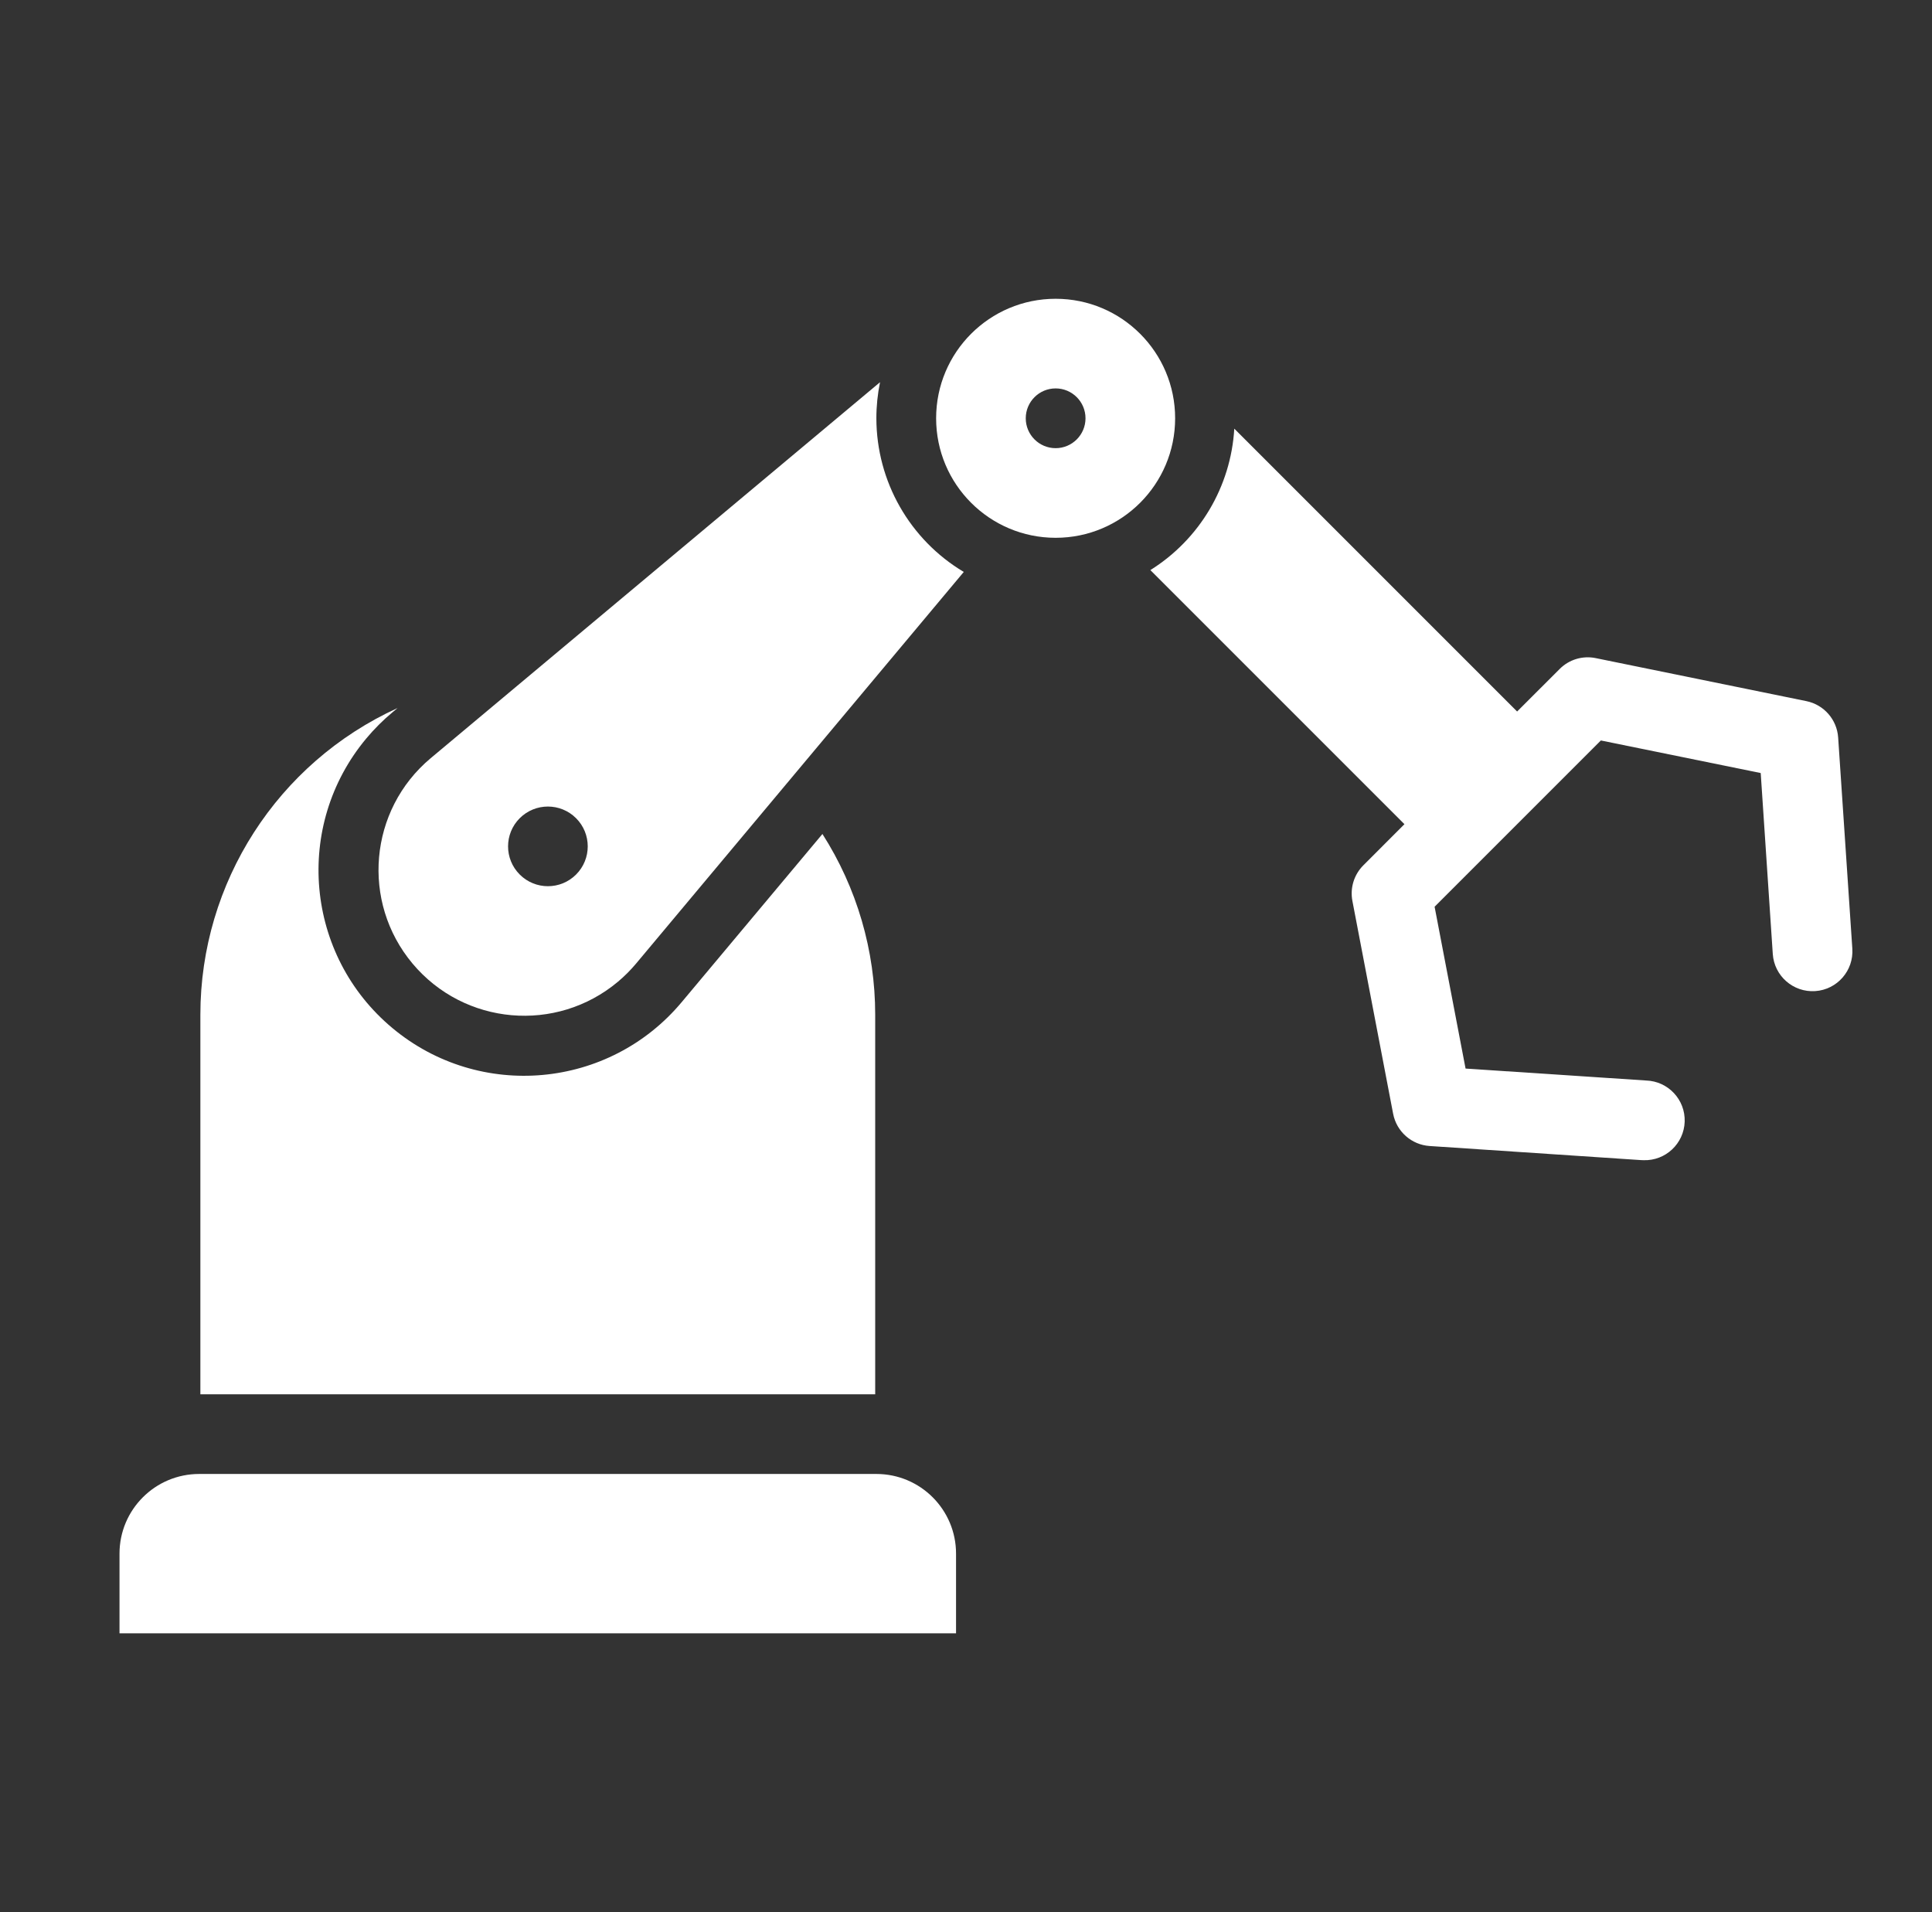
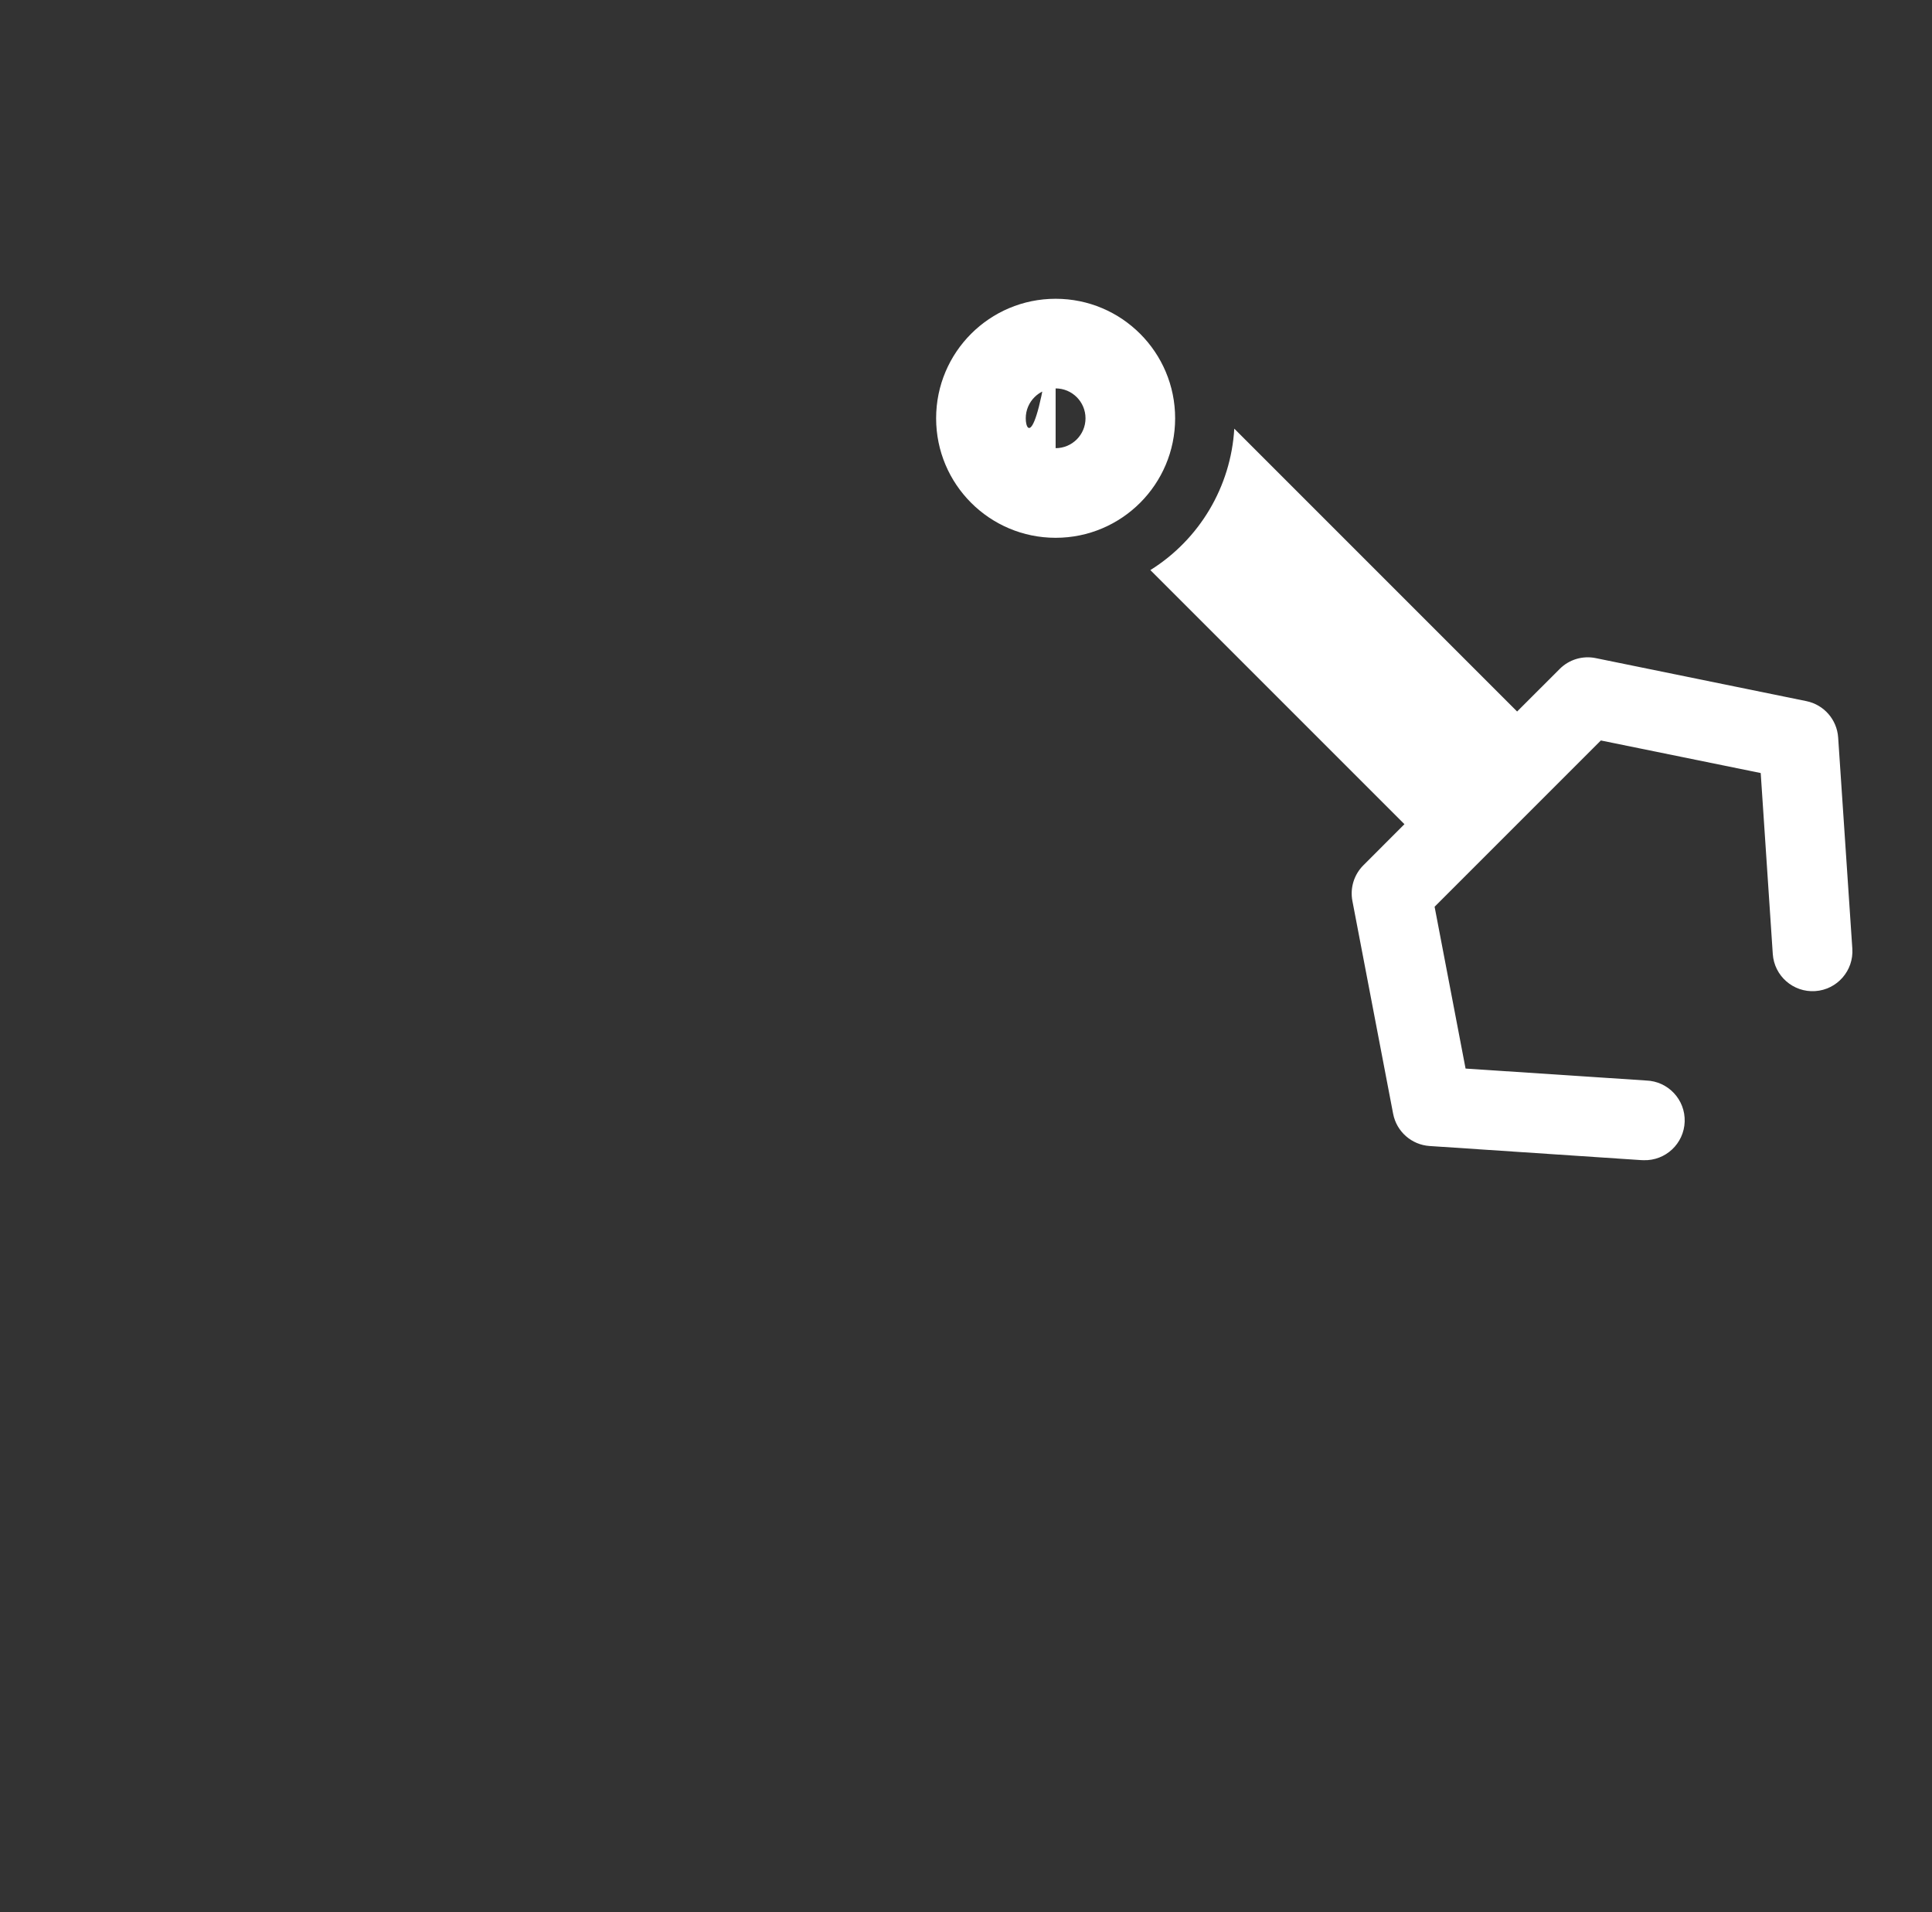
<svg xmlns="http://www.w3.org/2000/svg" width="97" height="96" xml:space="preserve" overflow="hidden">
  <rect width="100%" height="100%" fill="#333333" stroke="none" />
  <g transform="translate(-708 -164)">
    <g>
      <g>
        <g>
          <g>
            <path d="M800.288 201.022C800.226 200.125 799.574 199.38 798.693 199.2L788.119 197.041C787.461 196.905 786.779 197.11 786.306 197.586L784.17 199.721 769.97 185.521C769.799 188.431 768.228 191.077 765.756 192.621L778.513 205.378 776.45 207.442C775.981 207.911 775.775 208.581 775.9 209.232L777.945 219.916C778.116 220.809 778.869 221.474 779.776 221.535L790.382 222.242C790.427 222.242 790.472 222.247 790.517 222.247 791.622 222.283 792.546 221.417 792.583 220.312 792.619 219.208 791.753 218.283 790.648 218.247L781.582 217.647 780.027 209.522 788.374 201.175 796.4 202.81 797.006 211.894C797.079 212.997 798.033 213.831 799.136 213.758 800.239 213.685 801.073 212.731 801 211.628Z" fill="#FFFFFF" fill-rule="nonzero" fill-opacity="1" />
-             <path d="M751.941 214.941C751.942 211.727 751.023 208.579 749.292 205.87L742.236 214.3C738.585 218.677 732.077 219.265 727.701 215.613 723.324 211.962 722.736 205.455 726.387 201.078 726.784 200.602 727.224 200.162 727.7 199.765L727.96 199.547C721.931 202.298 718.062 208.314 718.06 214.941L718.06 234 751.941 234Z" fill="#FFFFFF" fill-rule="nonzero" fill-opacity="1" />
-             <path d="M752 185C752 184.391 752.062 183.784 752.184 183.188L729.623 202.065C726.524 204.661 726.117 209.278 728.713 212.377 731.31 215.476 735.927 215.883 739.025 213.287 739.355 213.011 739.659 212.706 739.935 212.377L756.388 192.714C753.671 191.093 752.005 188.164 752 185ZM736.923 207.906C736.142 208.687 734.876 208.687 734.095 207.906 733.313 207.126 733.313 205.859 734.094 205.078 734.875 204.297 736.141 204.297 736.923 205.078 736.923 205.078 736.923 205.078 736.923 205.078 737.704 205.859 737.704 207.125 736.923 207.906Z" fill="#FFFFFF" fill-rule="nonzero" fill-opacity="1" />
-             <path d="M752 238 718 238C715.791 238 714 239.791 714 242L714 246 756 246 756 242C756 239.791 754.209 238 752 238Z" fill="#FFFFFF" fill-rule="nonzero" fill-opacity="1" />
-             <path d="M761 179C757.686 179 755 181.686 755 185 755 188.314 757.686 191 761 191 764.314 191 767 188.314 767 185 767 181.686 764.314 179 761 179ZM761 186.5C760.172 186.5 759.5 185.828 759.5 185 759.5 184.172 760.172 183.5 761 183.5 761.828 183.5 762.5 184.172 762.5 185 762.5 185.828 761.828 186.5 761 186.5Z" fill="#FFFFFF" fill-rule="nonzero" fill-opacity="1" />
+             <path d="M761 179C757.686 179 755 181.686 755 185 755 188.314 757.686 191 761 191 764.314 191 767 188.314 767 185 767 181.686 764.314 179 761 179ZC760.172 186.5 759.5 185.828 759.5 185 759.5 184.172 760.172 183.5 761 183.5 761.828 183.5 762.5 184.172 762.5 185 762.5 185.828 761.828 186.5 761 186.5Z" fill="#FFFFFF" fill-rule="nonzero" fill-opacity="1" />
          </g>
        </g>
      </g>
    </g>
  </g>
</svg>